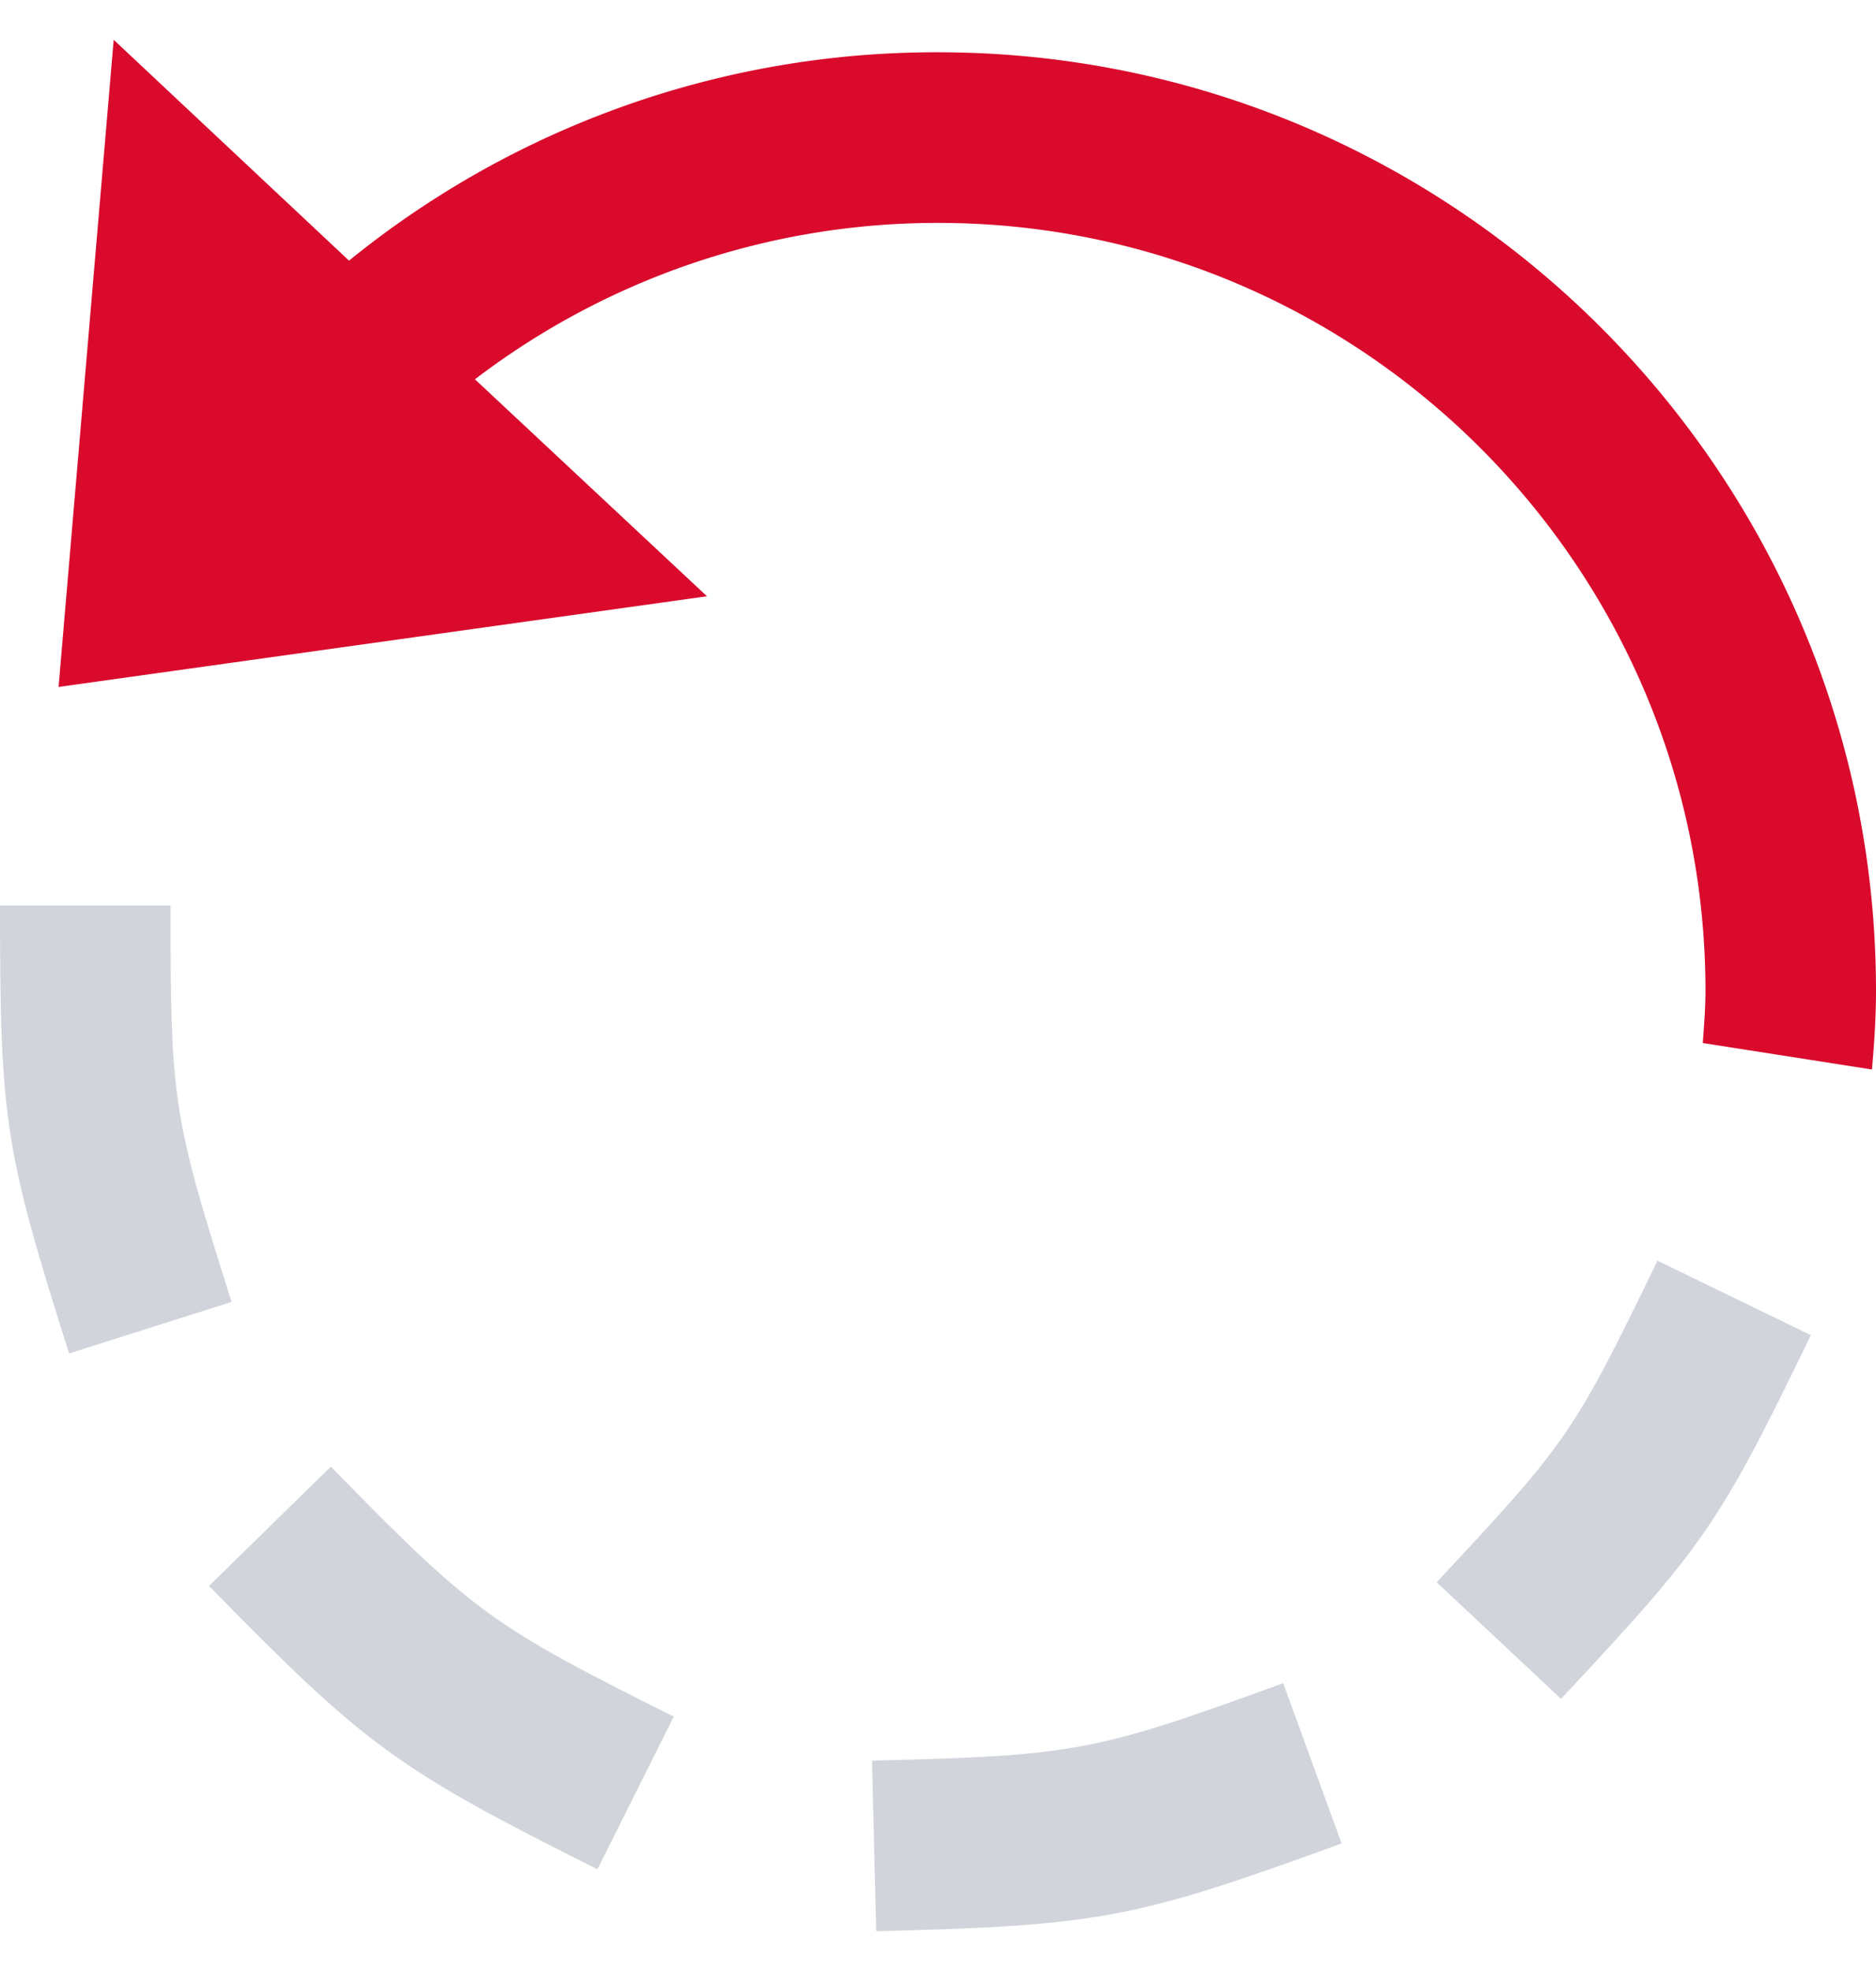
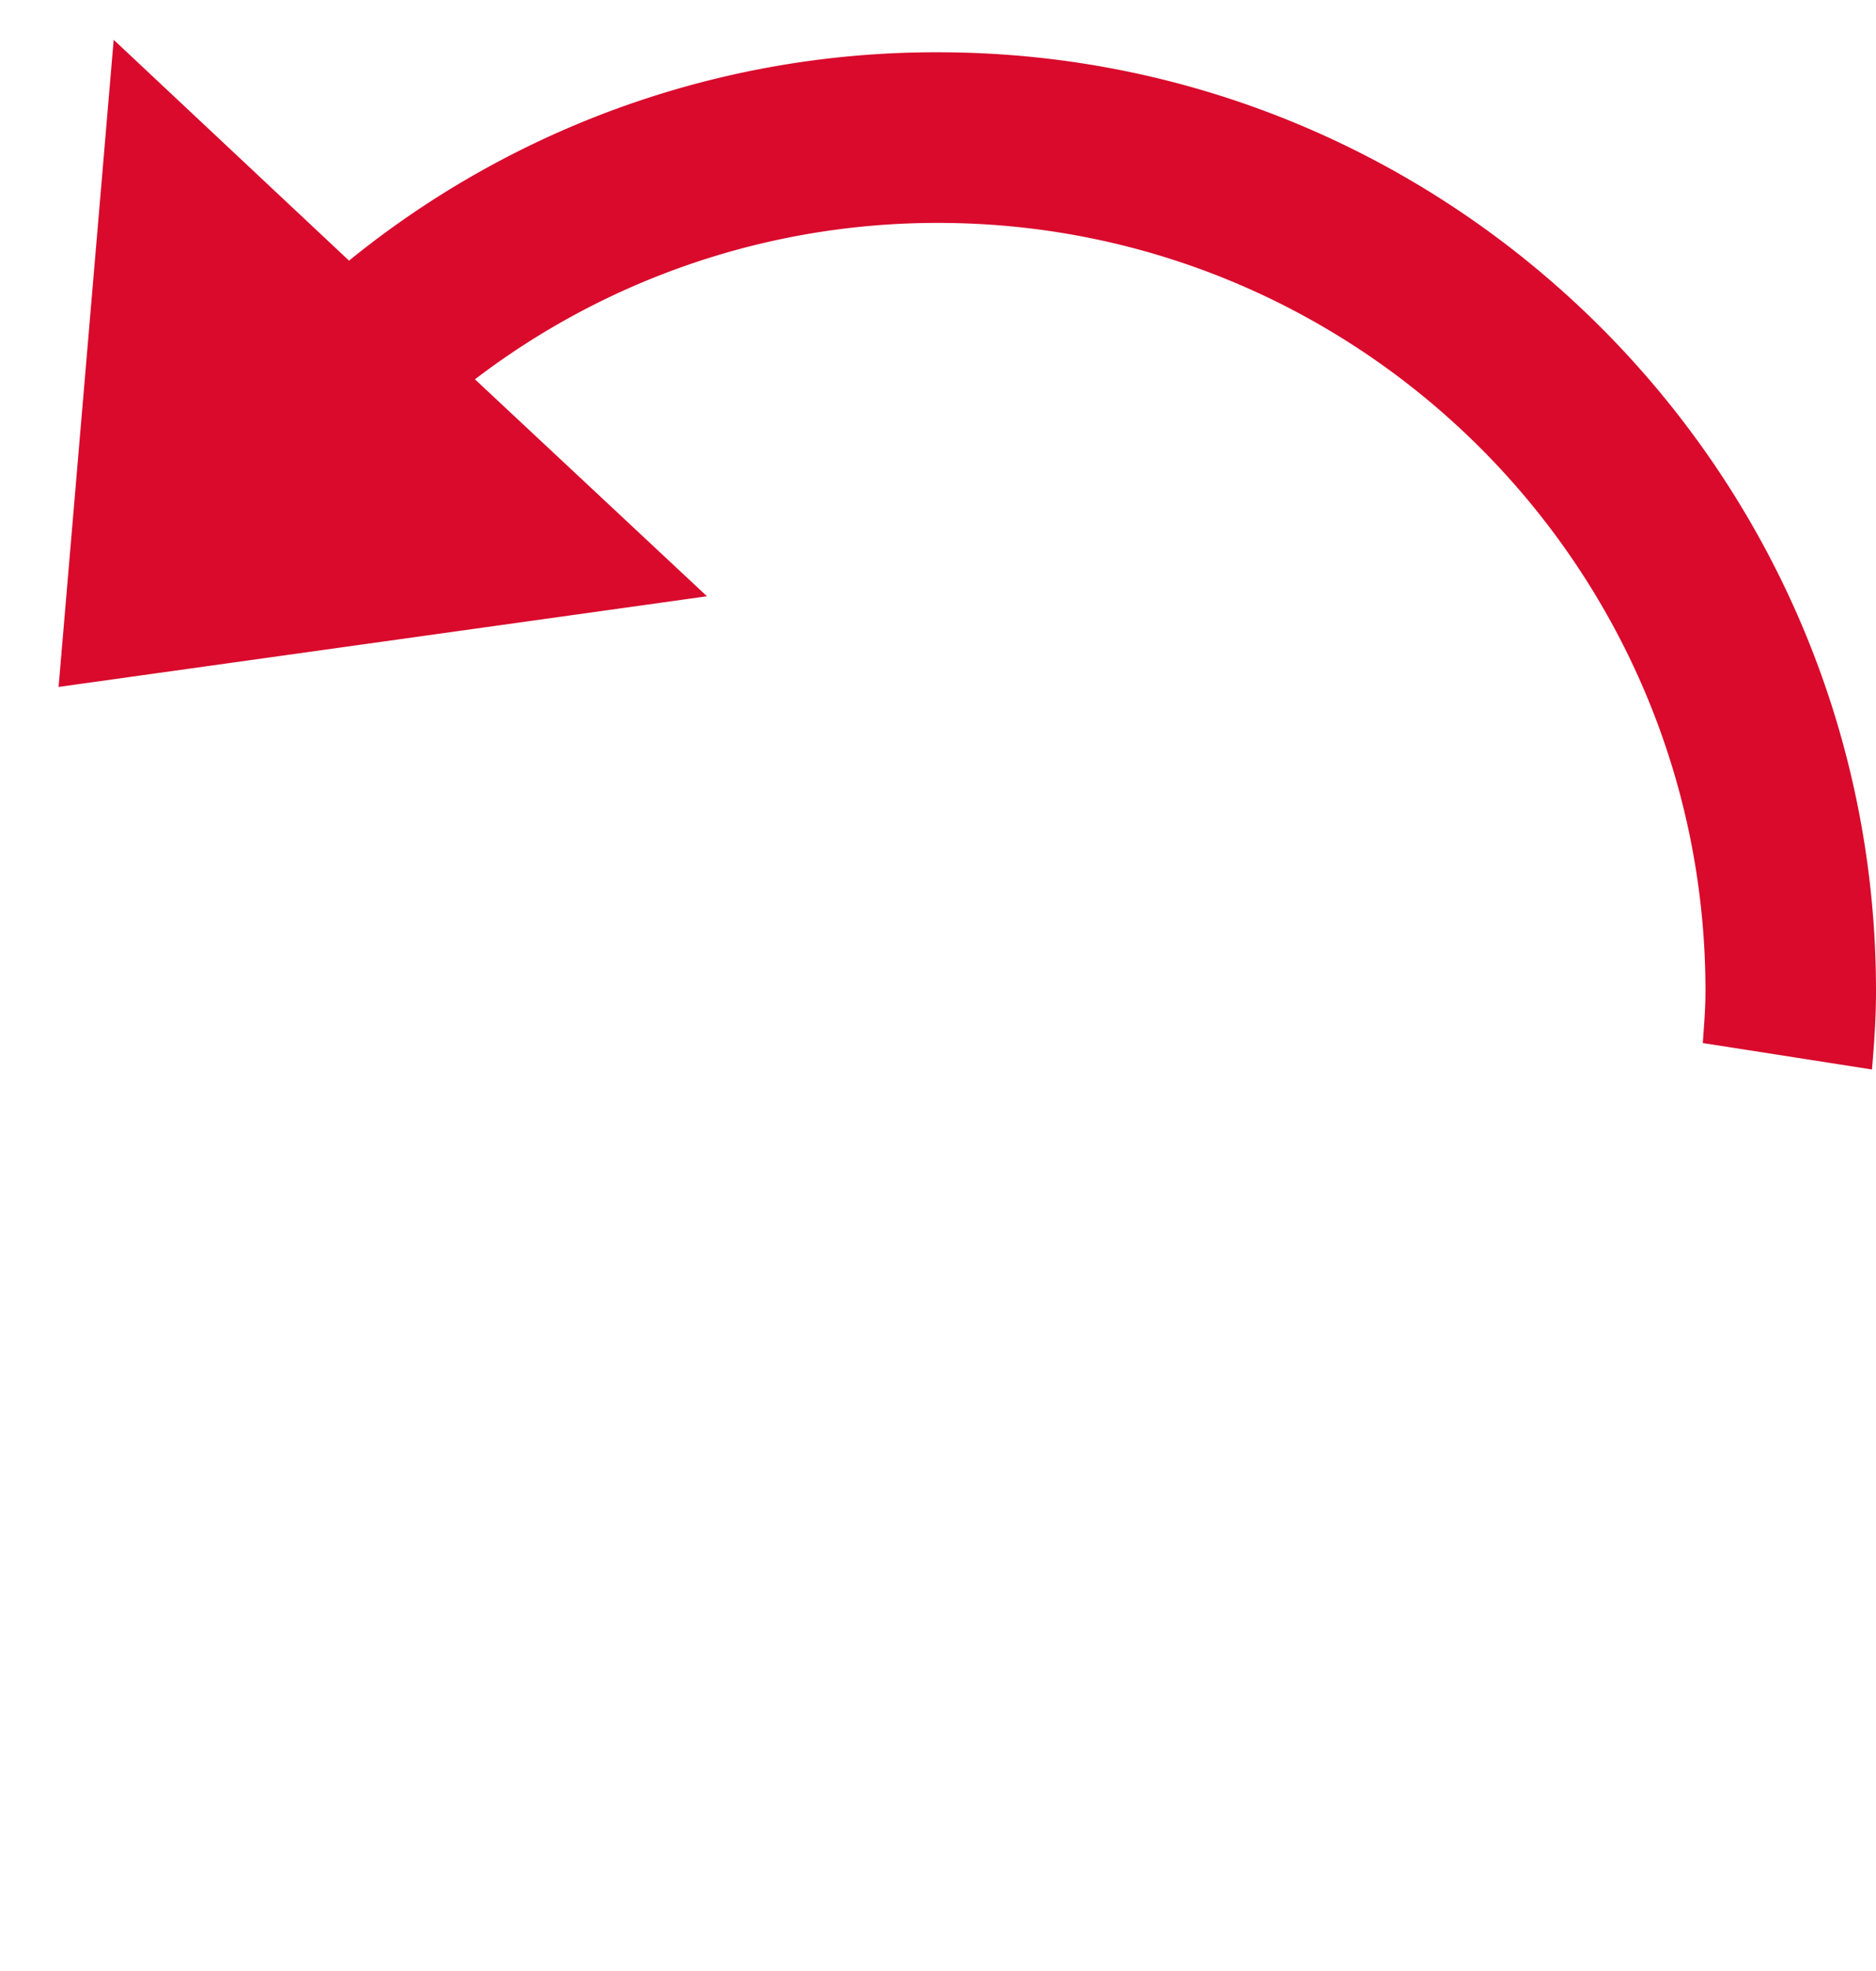
<svg xmlns="http://www.w3.org/2000/svg" width="40" height="42" fill="none">
-   <path fill="#D1D5DB" d="m30.631 33.715 2.653 2.486c3.07-3.276 3.375-3.724 5.327-7.75l-3.27-1.587c-1.788 3.682-1.91 3.86-4.71 6.851ZM18.593 37.517l.089 3.635c4.754-.117 5.513-.262 9.924-1.87l-1.246-3.415c-4.02 1.463-4.41 1.543-8.767 1.65ZM7.054 31.252l-2.598 2.543c3.34 3.41 3.998 3.897 8.283 6.037l1.627-3.253c-3.89-1.942-4.26-2.207-7.312-5.327ZM3.635 19.295H0c0 4.588.098 5.206 1.473 9.546l3.465-1.098c-1.258-3.973-1.302-4.264-1.302-8.448Z" />
  <path fill="#D90A2C" d="M10.127 8.083A16.24 16.24 0 0 1 20 4.75c9.024 0 16.364 7.34 16.364 16.364 0 .376-.031.743-.057 1.112l3.607.564c.048-.555.086-1.11.086-1.676 0-11.028-8.973-20-20-20a19.845 19.845 0 0 0-12.558 4.44L2.424.848l-1.175 13.79 13.825-1.932-4.947-4.623Z" />
</svg>